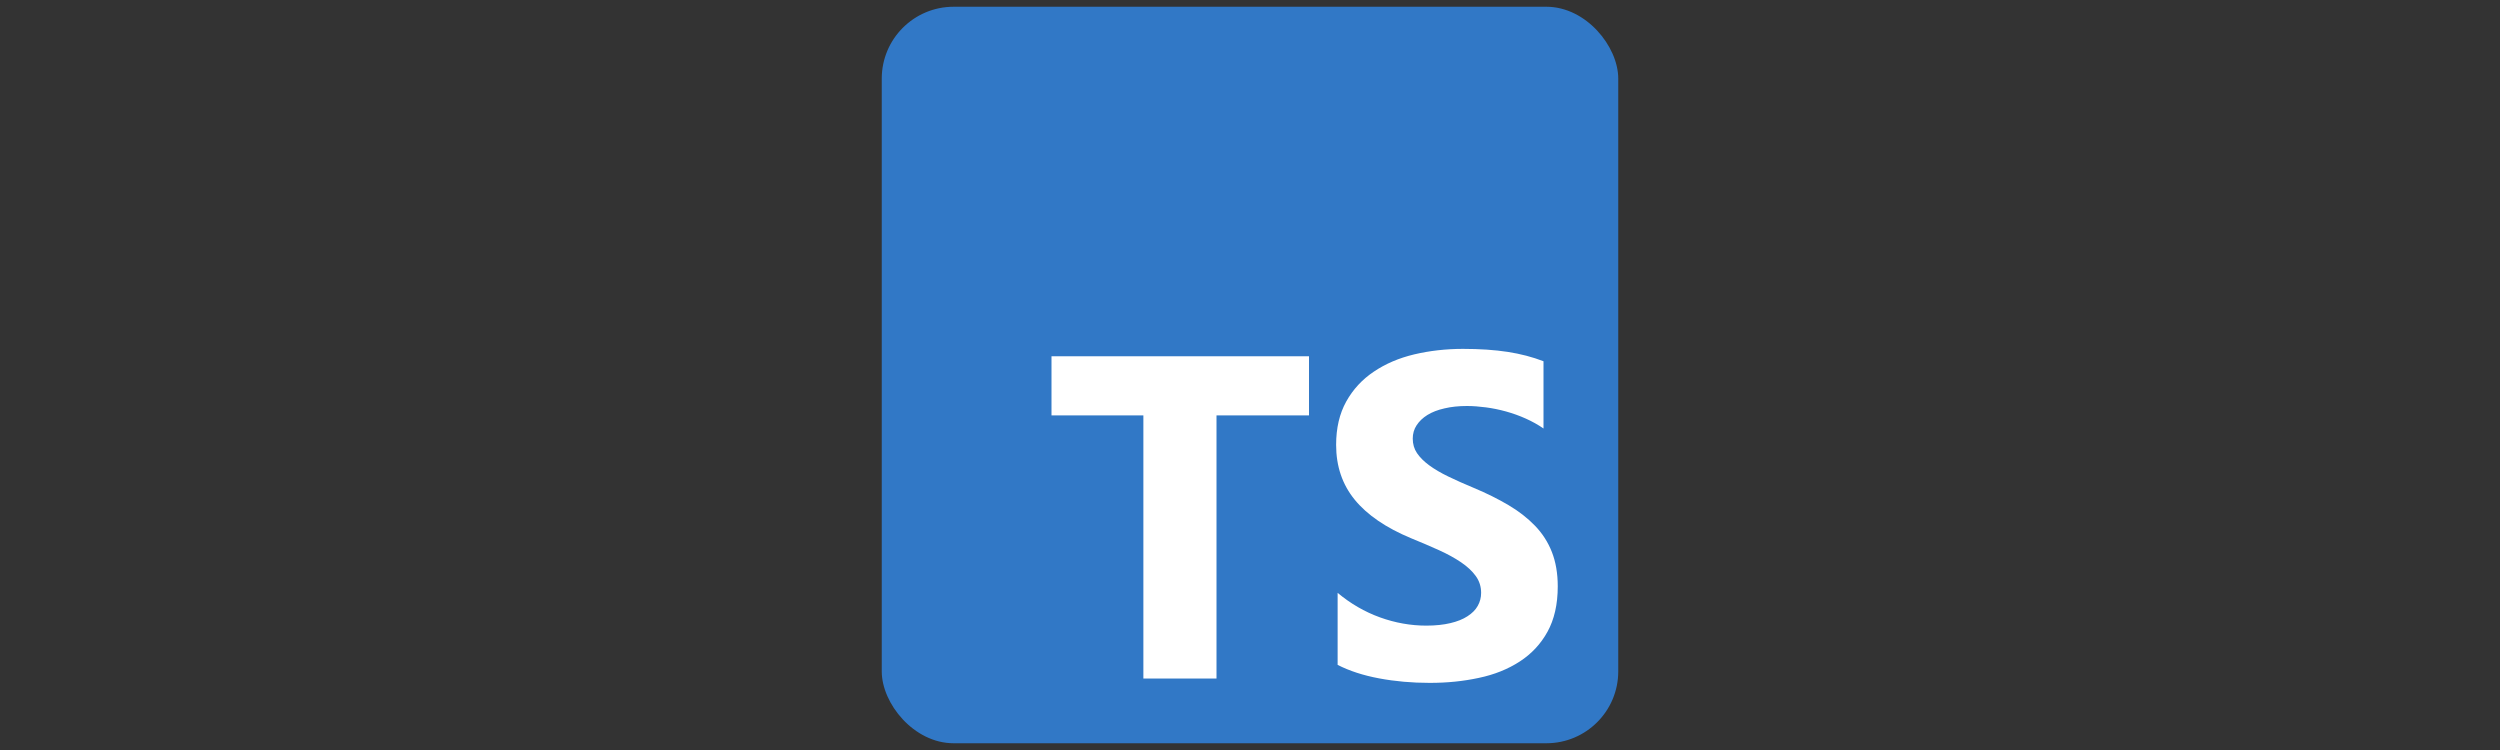
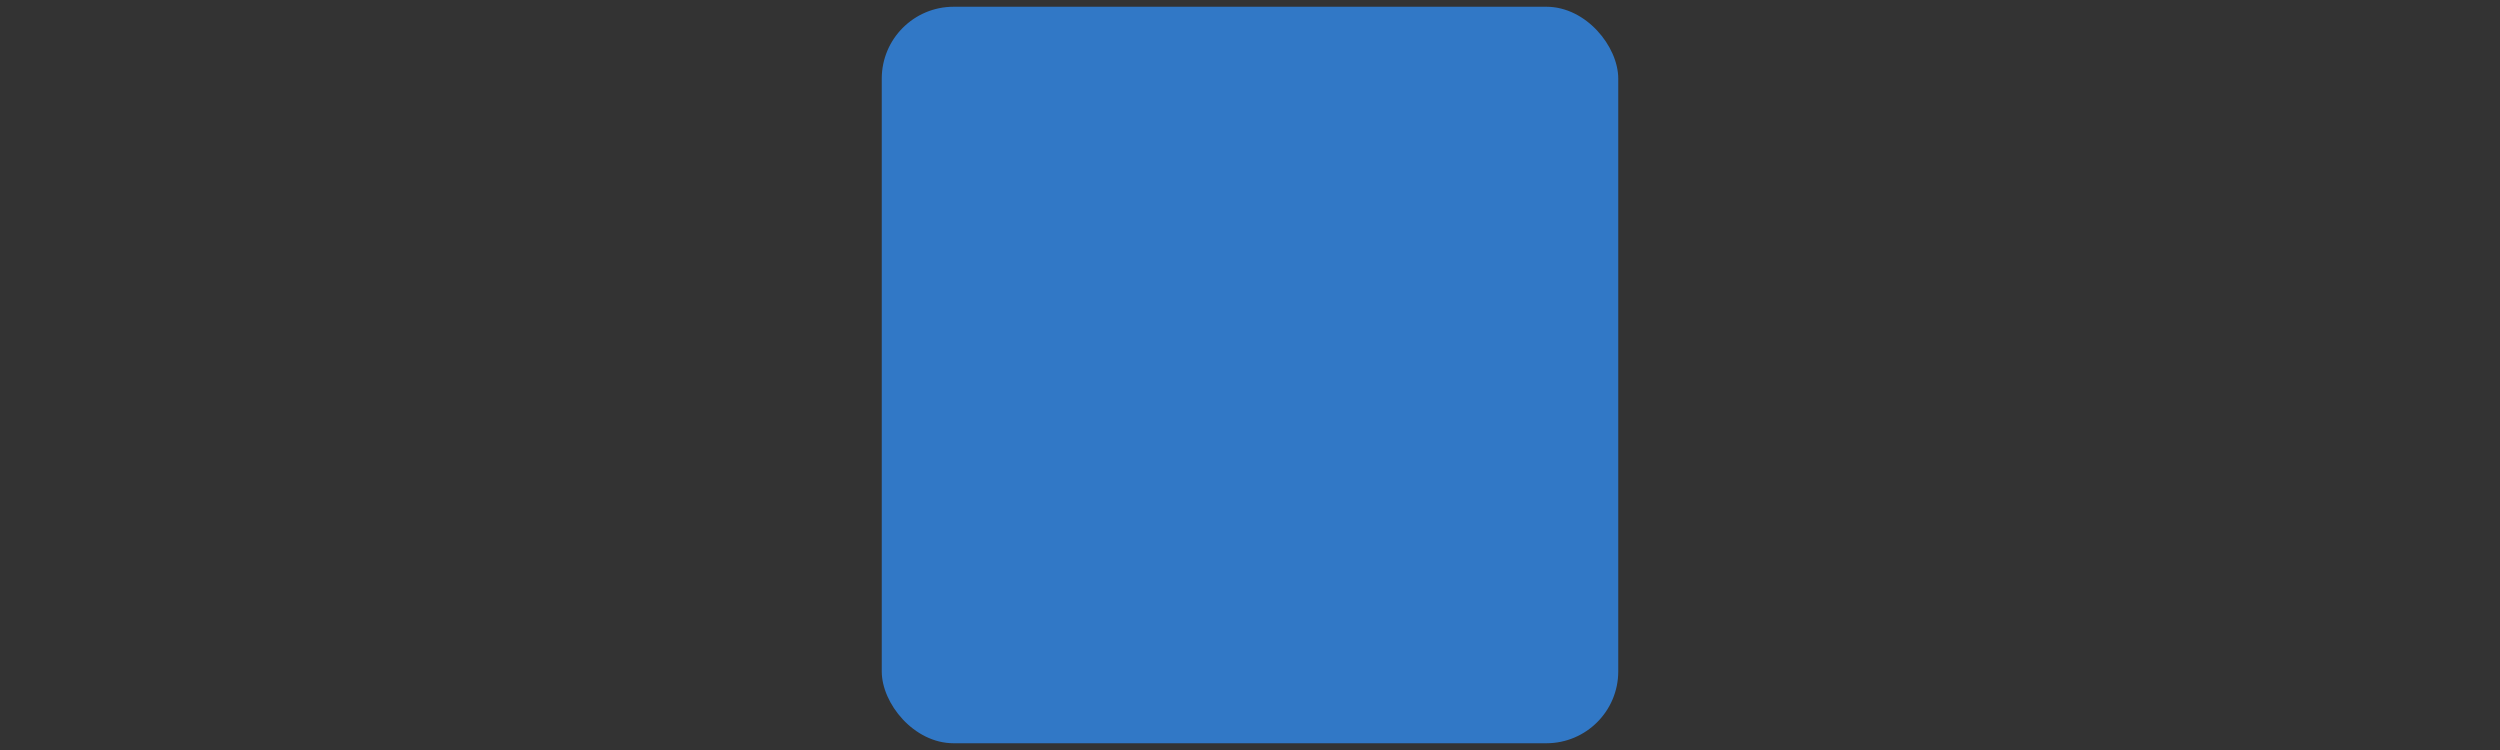
<svg xmlns="http://www.w3.org/2000/svg" id="Capa_1" viewBox="0 0 200 60">
  <rect x="0" y="0" width="200" height="60" fill="#333333" stroke="none" />
  <defs>
    <style>      .st0 {        fill: #fff;        fill-rule: evenodd;      }      .st1 {        fill: #3178c6;      }    </style>
  </defs>
  <rect class="st1" x="70.54" y=".54" width="58.92" height="58.92" rx="5.75" ry="5.75" />
-   <path class="st0" d="M107.01,47.43v5.76c.94.48,2.04.84,3.32,1.08s2.63.36,4.04.36,2.69-.13,3.94-.4c1.24-.26,2.33-.7,3.27-1.31.94-.61,1.68-1.4,2.22-2.38s.82-2.19.82-3.63c0-1.04-.16-1.96-.47-2.75s-.76-1.49-1.35-2.1c-.59-.61-1.29-1.16-2.12-1.65s-1.75-.95-2.78-1.38c-.76-.31-1.43-.62-2.04-.91-.6-.29-1.11-.59-1.53-.9-.42-.31-.74-.63-.97-.97-.23-.34-.34-.73-.34-1.16,0-.4.1-.75.31-1.07s.49-.59.86-.82c.37-.23.83-.41,1.37-.53.54-.13,1.14-.19,1.8-.19.48,0,.99.04,1.52.11.53.07,1.07.18,1.61.33.54.15,1.07.34,1.58.57.51.23.98.49,1.41.79v-5.38c-.88-.34-1.83-.59-2.87-.75s-2.23-.24-3.58-.24-2.67.15-3.89.44-2.3.75-3.23,1.38c-.93.62-1.67,1.42-2.21,2.39-.54.97-.81,2.12-.81,3.47,0,1.72.5,3.18,1.49,4.39.99,1.21,2.49,2.24,4.51,3.08.79.32,1.53.64,2.22.95s1.28.64,1.77.97c.5.34.89.7,1.18,1.1.29.4.43.85.43,1.35,0,.37-.09.72-.27,1.04s-.45.59-.82.83-.82.42-1.37.55c-.55.13-1.19.2-1.92.2-1.25,0-2.49-.22-3.71-.66-1.22-.44-2.36-1.1-3.4-1.97h0ZM97.33,33.23h7.39v-4.73h-20.6v4.73h7.35v21.05h5.85v-21.05Z" />
</svg>